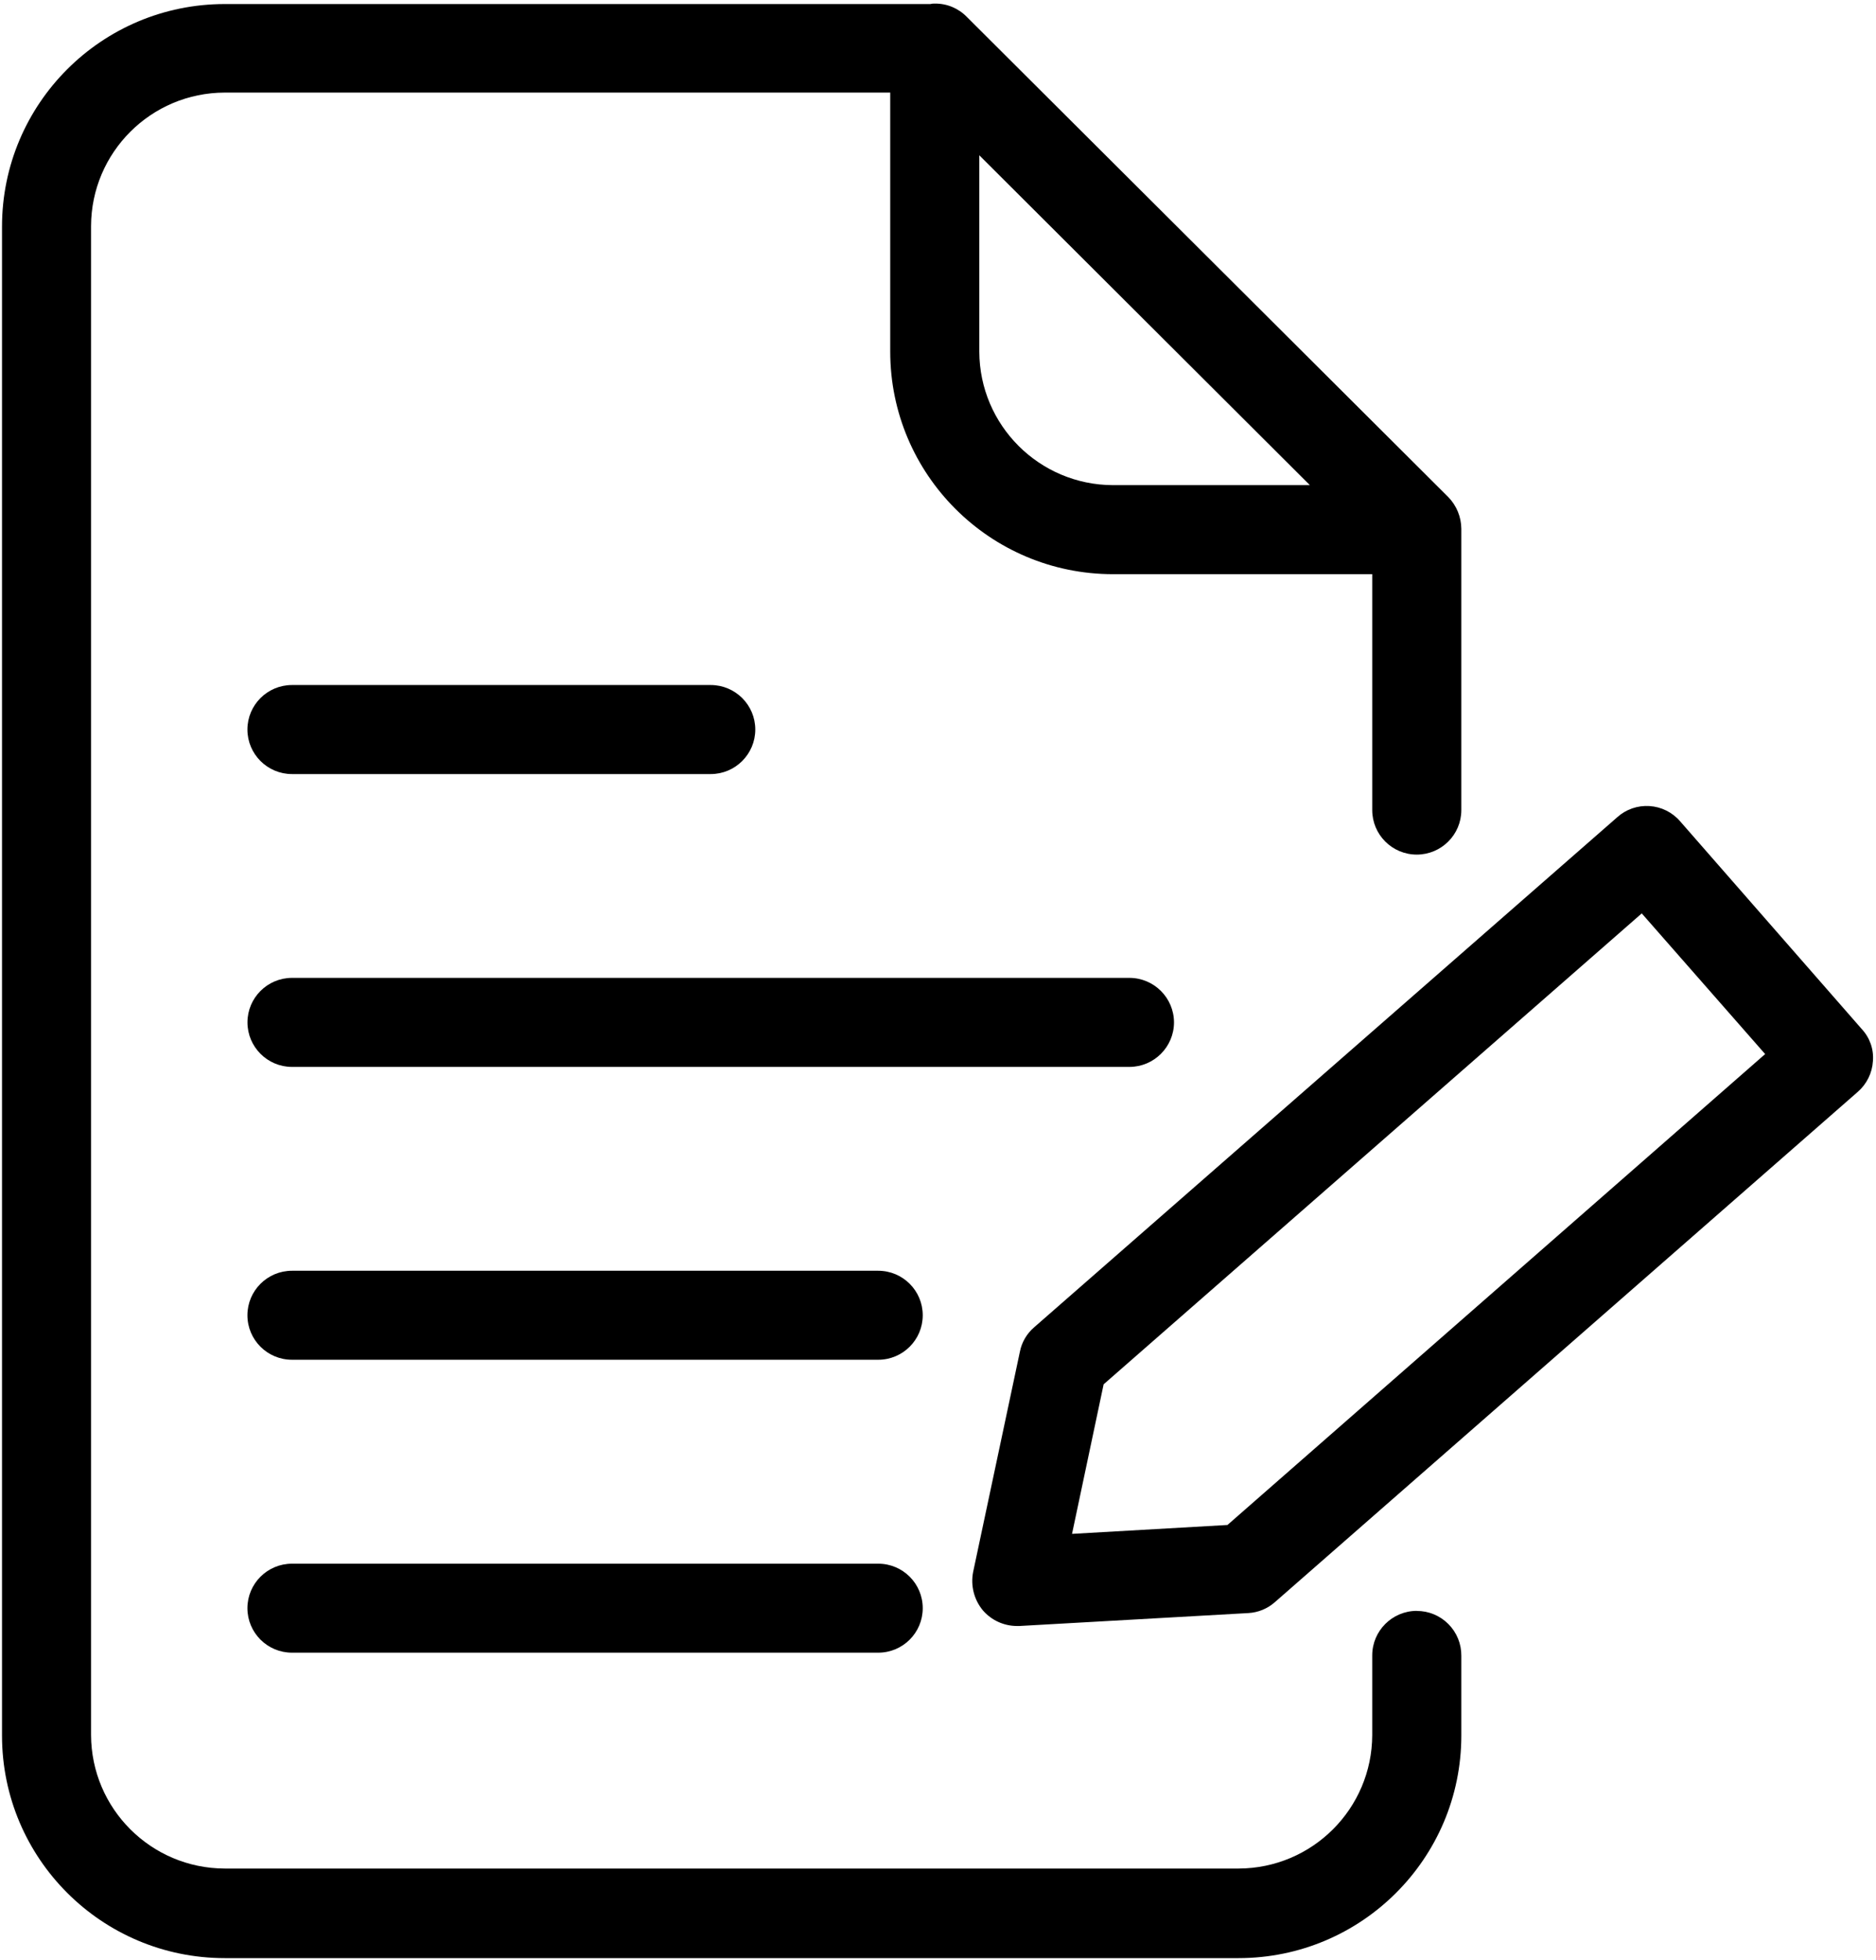
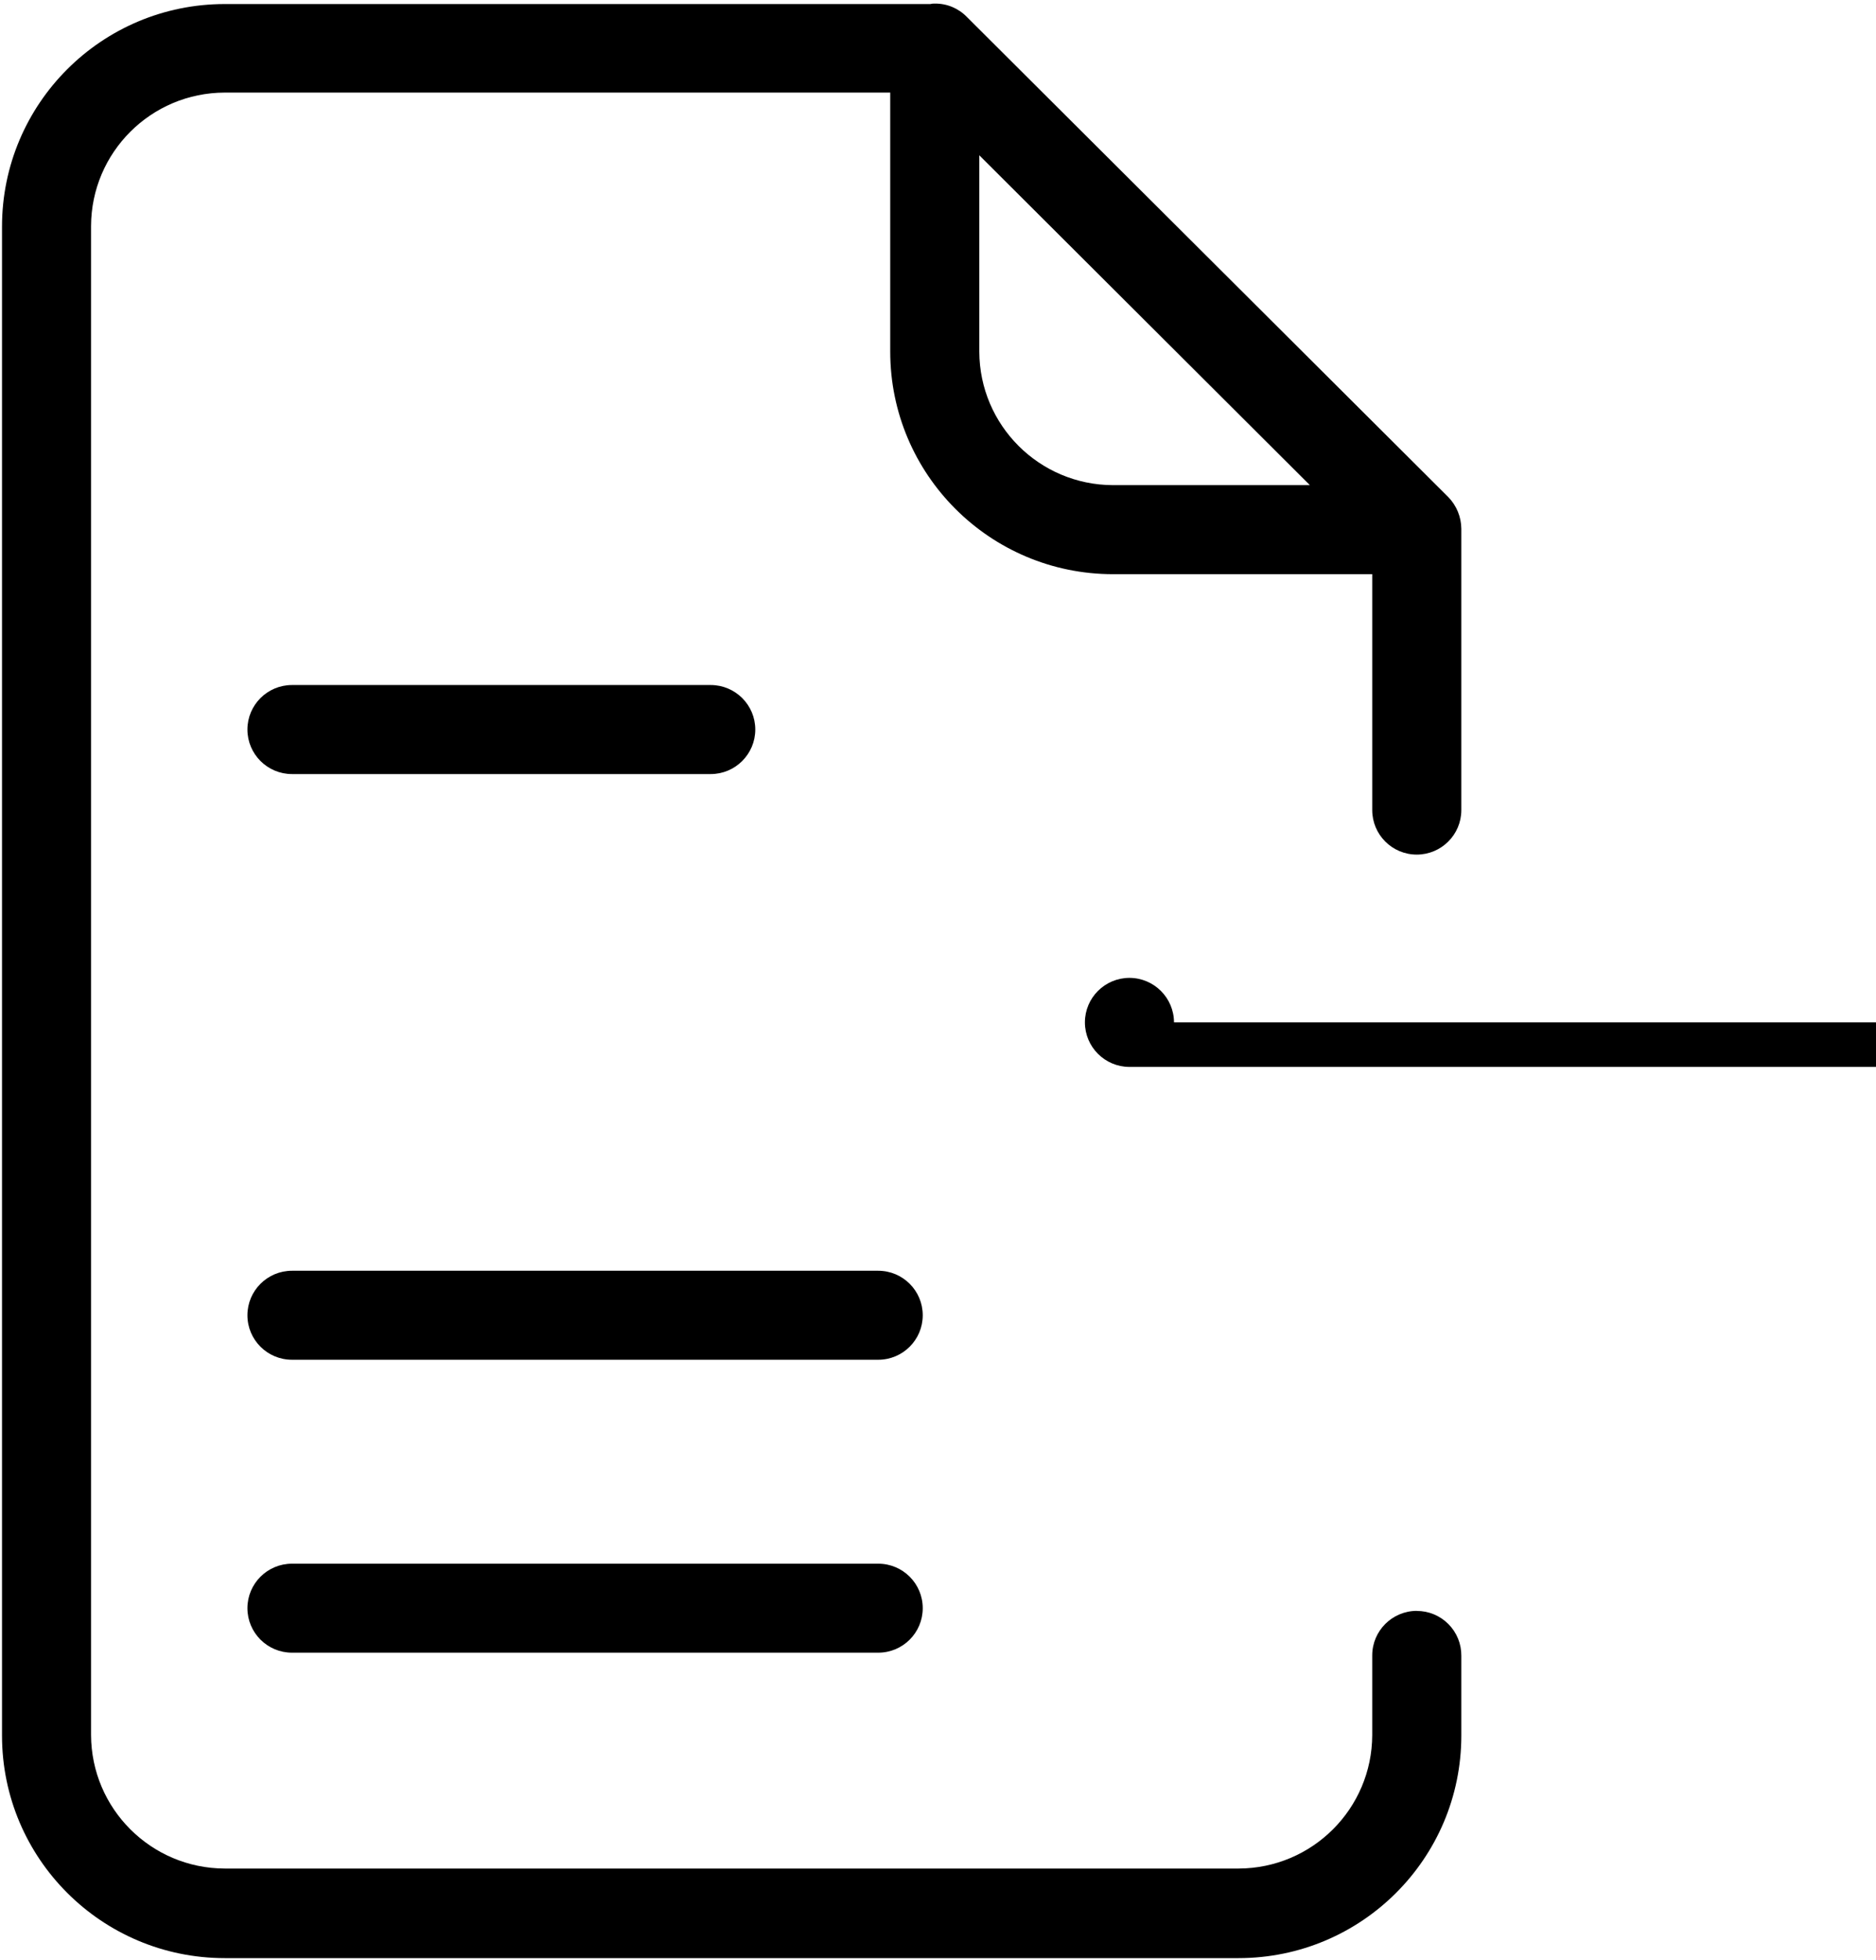
<svg xmlns="http://www.w3.org/2000/svg" height="47" viewBox="0 0 45 47" width="45">
  <g fill-rule="evenodd" transform="">
    <path d="m33.984 38.626c-.589.002-1.067.478-1.068 1.067v1.91c-.005 1.766-1.437 3.197-3.206 3.202h-24.32c-1.768-.005-3.2-1.436-3.206-3.202v-36.182c.005-1.766 1.437-3.197 3.206-3.201h15.964v6.211c.001 2.947 2.393 5.336 5.343 5.337h6.219v5.657c0 .589.478 1.067 1.068 1.067.59 0 1.069-.478 1.069-1.067v-6.745c-.002-.283-.113-.554-.31-.758l-11.54-11.505-.011-.011c-.202-.208-.48-.324-.769-.32-.036-.002-.073.002-.107.011h-16.926c-2.95.001-5.341 2.389-5.342 5.337v36.182c.001 2.947 2.392 5.336 5.342 5.337h24.32c2.95-.001 5.342-2.39 5.343-5.337v-1.911c.003-.285-.108-.559-.309-.761-.201-.203-.474-.317-.76-.316zm-10.493-30.195v-4.707l7.929 7.909h-4.723c-1.768-.005-3.201-1.436-3.206-3.202z" />
-     <path d="m40.3 19.692c-.186-.215-.45-.346-.734-.364-.283-.018-.562.078-.773.268l-13.987 12.231c-.177.152-.298.359-.342.587l-1.122 5.283c-.063.326.023.663.235.918.204.236.5.372.812.374h.064l5.492-.31c.238-.013.464-.108.641-.266l13.977-12.232c.215-.187.346-.453.363-.736.024-.283-.074-.562-.267-.769zm-10.857 16.875-3.728.213.758-3.586 12.908-11.292 2.96 3.373z" />
    <path d="m7.004 18.561h10.044c.59 0 1.069-.479 1.069-1.068 0-.589-.479-1.067-1.069-1.067h-10.044c-.59 0-1.069.478-1.069 1.067 0 .589.479 1.068 1.069 1.068z" />
-     <path d="m28.161 24.515c-.002-.589-.479-1.065-1.068-1.067h-20.088c-.59 0-1.069.478-1.069 1.067 0 .589.479 1.068 1.069 1.068h20.088c.589-.002 1.067-.479 1.068-1.068z" />
+     <path d="m28.161 24.515c-.002-.589-.479-1.065-1.068-1.067c-.59 0-1.069.478-1.069 1.067 0 .589.479 1.068 1.069 1.068h20.088c.589-.002 1.067-.479 1.068-1.068z" />
    <path d="m21.066 30.471h-14.062c-.59 0-1.069.478-1.069 1.067 0 .59.479 1.067 1.069 1.067h14.062c.59 0 1.068-.478 1.068-1.067 0-.589-.478-1.067-1.068-1.067z" />
    <path d="m21.066 37.495h-14.062c-.59 0-1.069.478-1.069 1.067 0 .589.479 1.067 1.069 1.067h14.062c.59 0 1.068-.478 1.068-1.067 0-.59-.478-1.067-1.068-1.067z" />
  </g>
</svg>